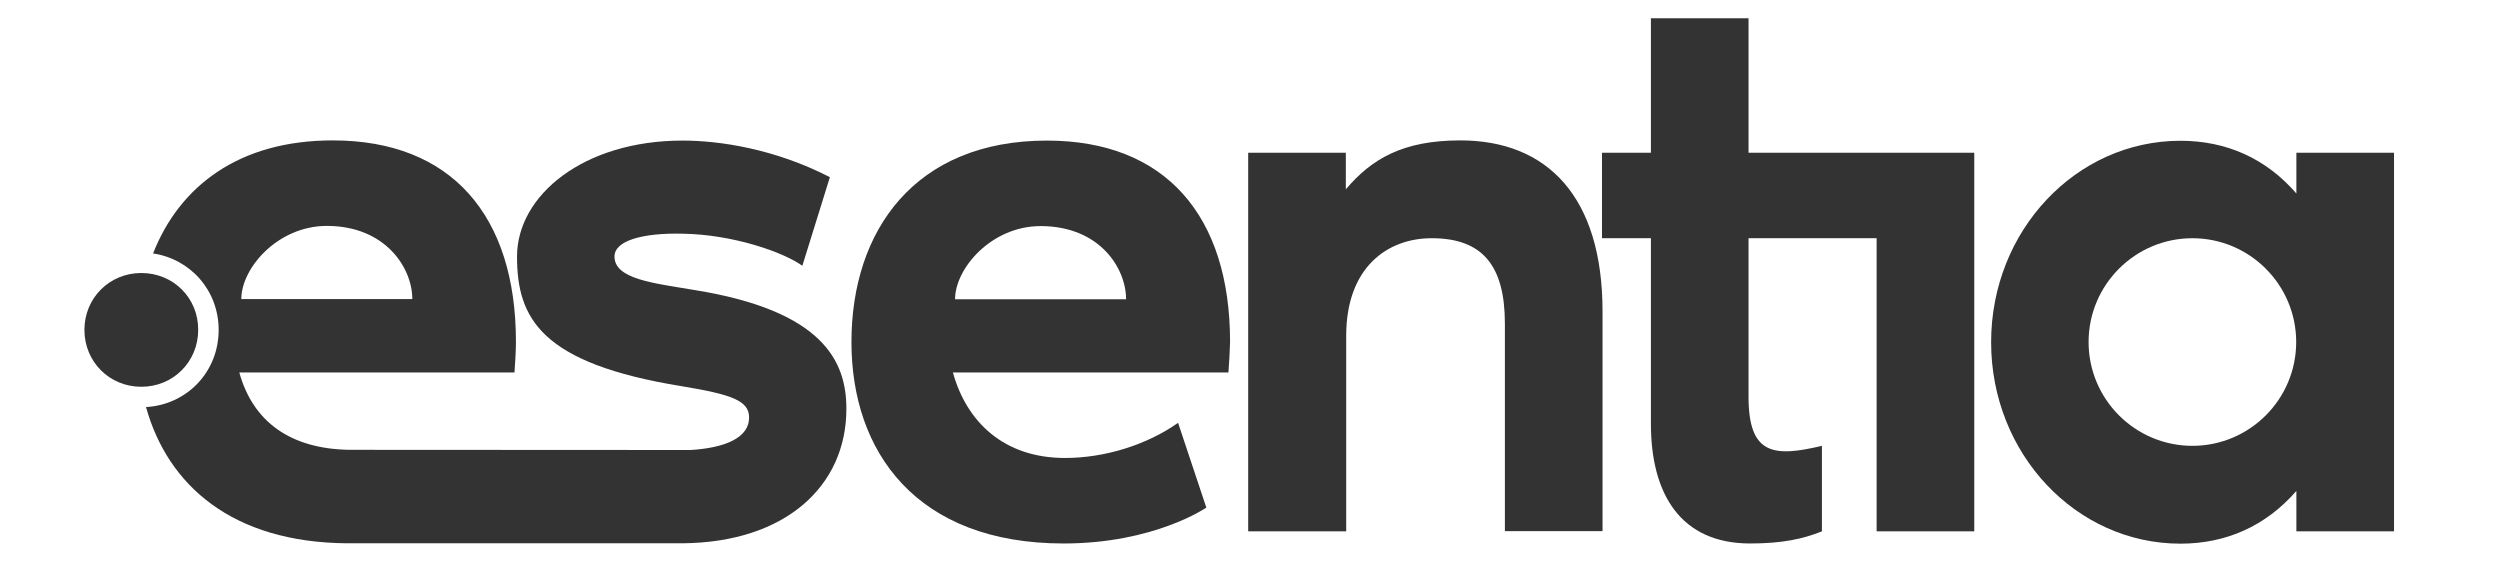
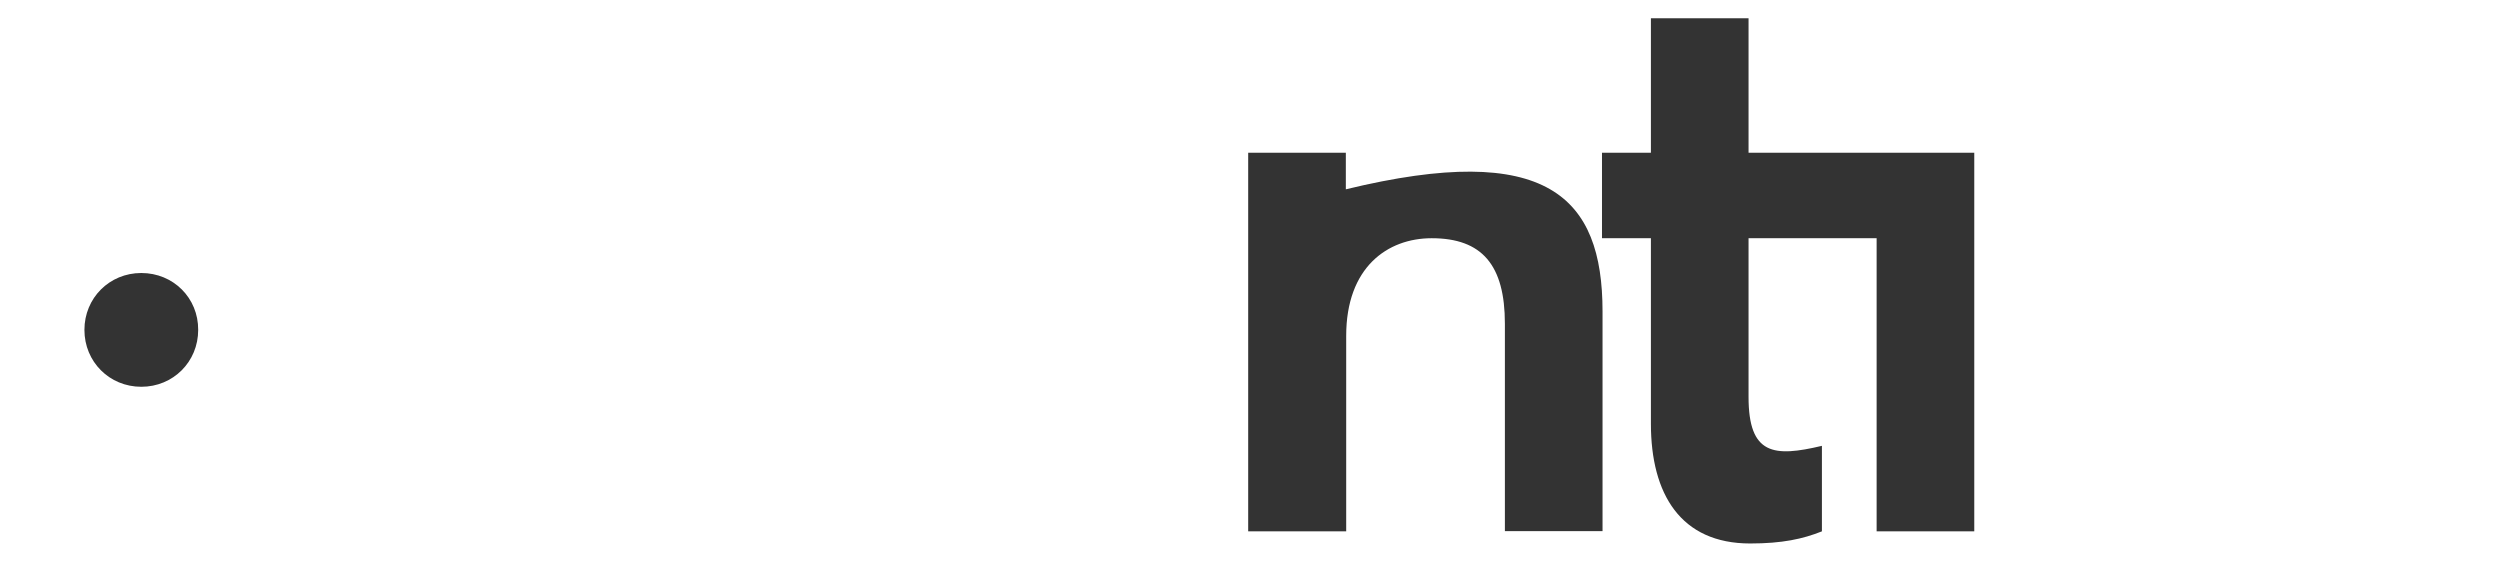
<svg xmlns="http://www.w3.org/2000/svg" version="1.1" id="Layer_1" x="0px" y="0px" viewBox="0 0 138 32" style="enable-background:new 0 0 138 32;" xml:space="preserve">
  <style type="text/css">
	.st0{fill:#333333;}
</style>
  <g>
-     <path class="st0" d="M67.81,20.56H52.6c0.76,2.74,2.82,4.72,6.19,4.72c2.19,0,4.51-0.72,6.24-1.94l1.56,4.68   c0,0-2.87,1.98-7.88,1.98c-8.13,0-11.71-5.06-11.71-11.12c0-6.15,3.5-11.12,10.79-11.12c6.53,0,10.11,4.13,10.11,11.12   C67.89,19.34,67.85,20.01,67.81,20.56z M62.16,16.52c0-1.73-1.47-4.04-4.72-4.04c-2.7,0-4.72,2.32-4.72,4.04H62.16z" />
-     <path class="st0" d="M88.46,17.19v12.13h-5.39V17.87c0-3.24-1.26-4.72-4.04-4.72c-2.44,0-4.72,1.6-4.72,5.39v10.79H68.9V8.43h5.39   v2.02c1.43-1.69,3.16-2.7,6.32-2.7C85.42,7.75,88.46,10.87,88.46,17.19z" />
+     <path class="st0" d="M88.46,17.19v12.13h-5.39V17.87c0-3.24-1.26-4.72-4.04-4.72c-2.44,0-4.72,1.6-4.72,5.39v10.79H68.9V8.43h5.39   v2.02C85.42,7.75,88.46,10.87,88.46,17.19z" />
    <path class="st0" d="M96.52,8.43V1.01h-5.39v7.42h-2.7v4.72h2.7v10.24c0,3.88,1.64,6.61,5.48,6.61c1.77,0,2.91-0.25,3.96-0.67   v-4.72c-2.65,0.63-4.05,0.51-4.05-2.7v-8.76h7.07v16.18h5.39V8.43H96.52z" />
-     <path class="st0" d="M132.15,8.43v20.9h-5.39v-2.23c-1.69,1.94-3.88,2.91-6.4,2.91c-5.77,0-10.45-4.97-10.45-11.12   s4.68-11.12,10.45-11.12c2.53,0,4.72,0.97,6.4,2.91V8.43H132.15z M126.75,18.88c0-3.16-2.57-5.73-5.73-5.73s-5.73,2.57-5.73,5.73   s2.57,5.73,5.73,5.73S126.75,22.04,126.75,18.88z" />
    <path class="st0" d="M7.8,15.07c-1.76,0-3.14,1.38-3.14,3.14c0,1.76,1.38,3.14,3.14,3.14s3.14-1.38,3.14-3.14   C10.95,16.45,9.57,15.07,7.8,15.07z" />
    <g>
-       <path class="st0" d="M38.34,16.01c-2.23-0.38-4.42-0.59-4.42-1.85c0-0.88,1.56-1.31,3.75-1.26c2.78,0.04,5.56,1.01,6.62,1.77    l1.52-4.89c-3.03-1.56-6.07-2.02-8.13-2.02c-5.48,0-9.14,3.03-9.14,6.4c0,3.41,1.31,5.9,9.1,7.16c2.78,0.46,3.71,0.8,3.71,1.73    c0,1.11-1.31,1.67-3.22,1.79l-18.81-0.01c-3.3-0.04-5.36-1.56-6.11-4.27H28.4c0.04-0.55,0.08-1.22,0.08-1.69    c0-6.99-3.58-11.12-10.11-11.12c-5.21,0-8.47,2.55-9.92,6.24c2.07,0.31,3.62,2.05,3.62,4.22c0,2.31-1.74,4.13-4.01,4.26    c1.2,4.31,4.75,7.48,11.12,7.52l18.47,0c5.74-0.04,9.07-3.19,9.07-7.41C46.73,19.93,45.42,17.15,38.34,16.01z M18.04,12.47    c3.24,0,4.72,2.32,4.72,4.04h-9.44C13.32,14.79,15.34,12.47,18.04,12.47z" />
-     </g>
+       </g>
  </g>
</svg>